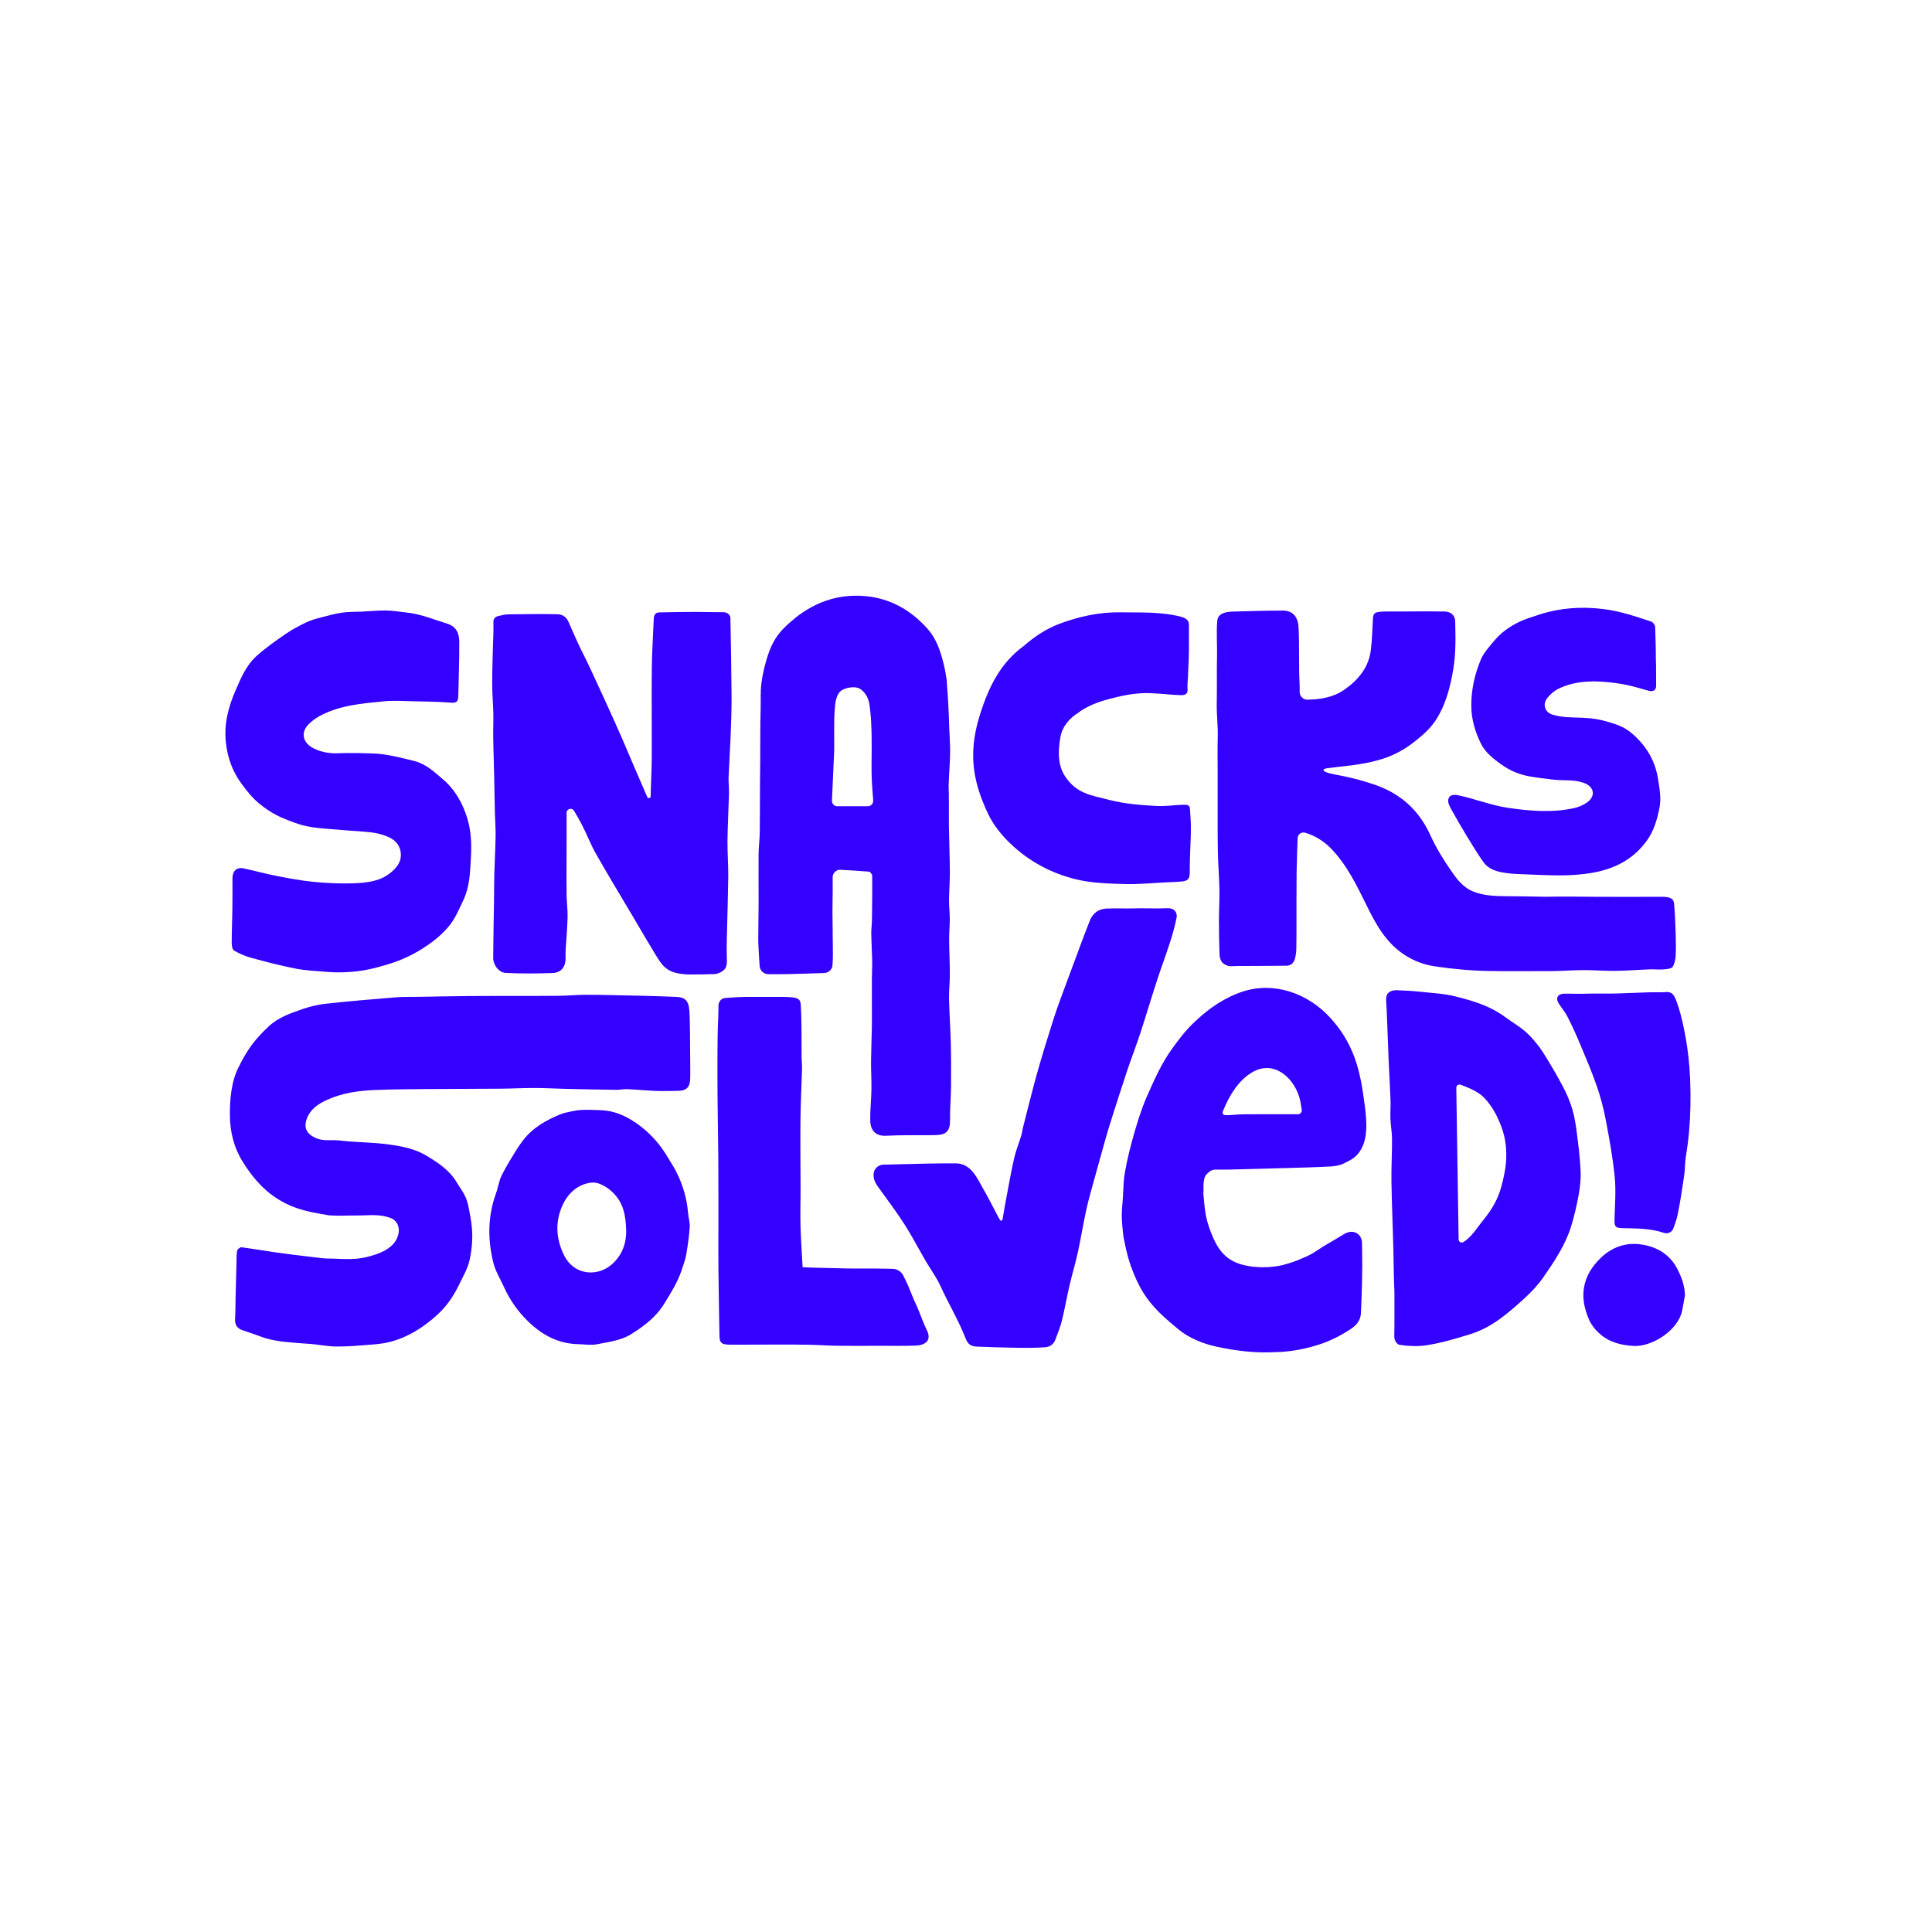
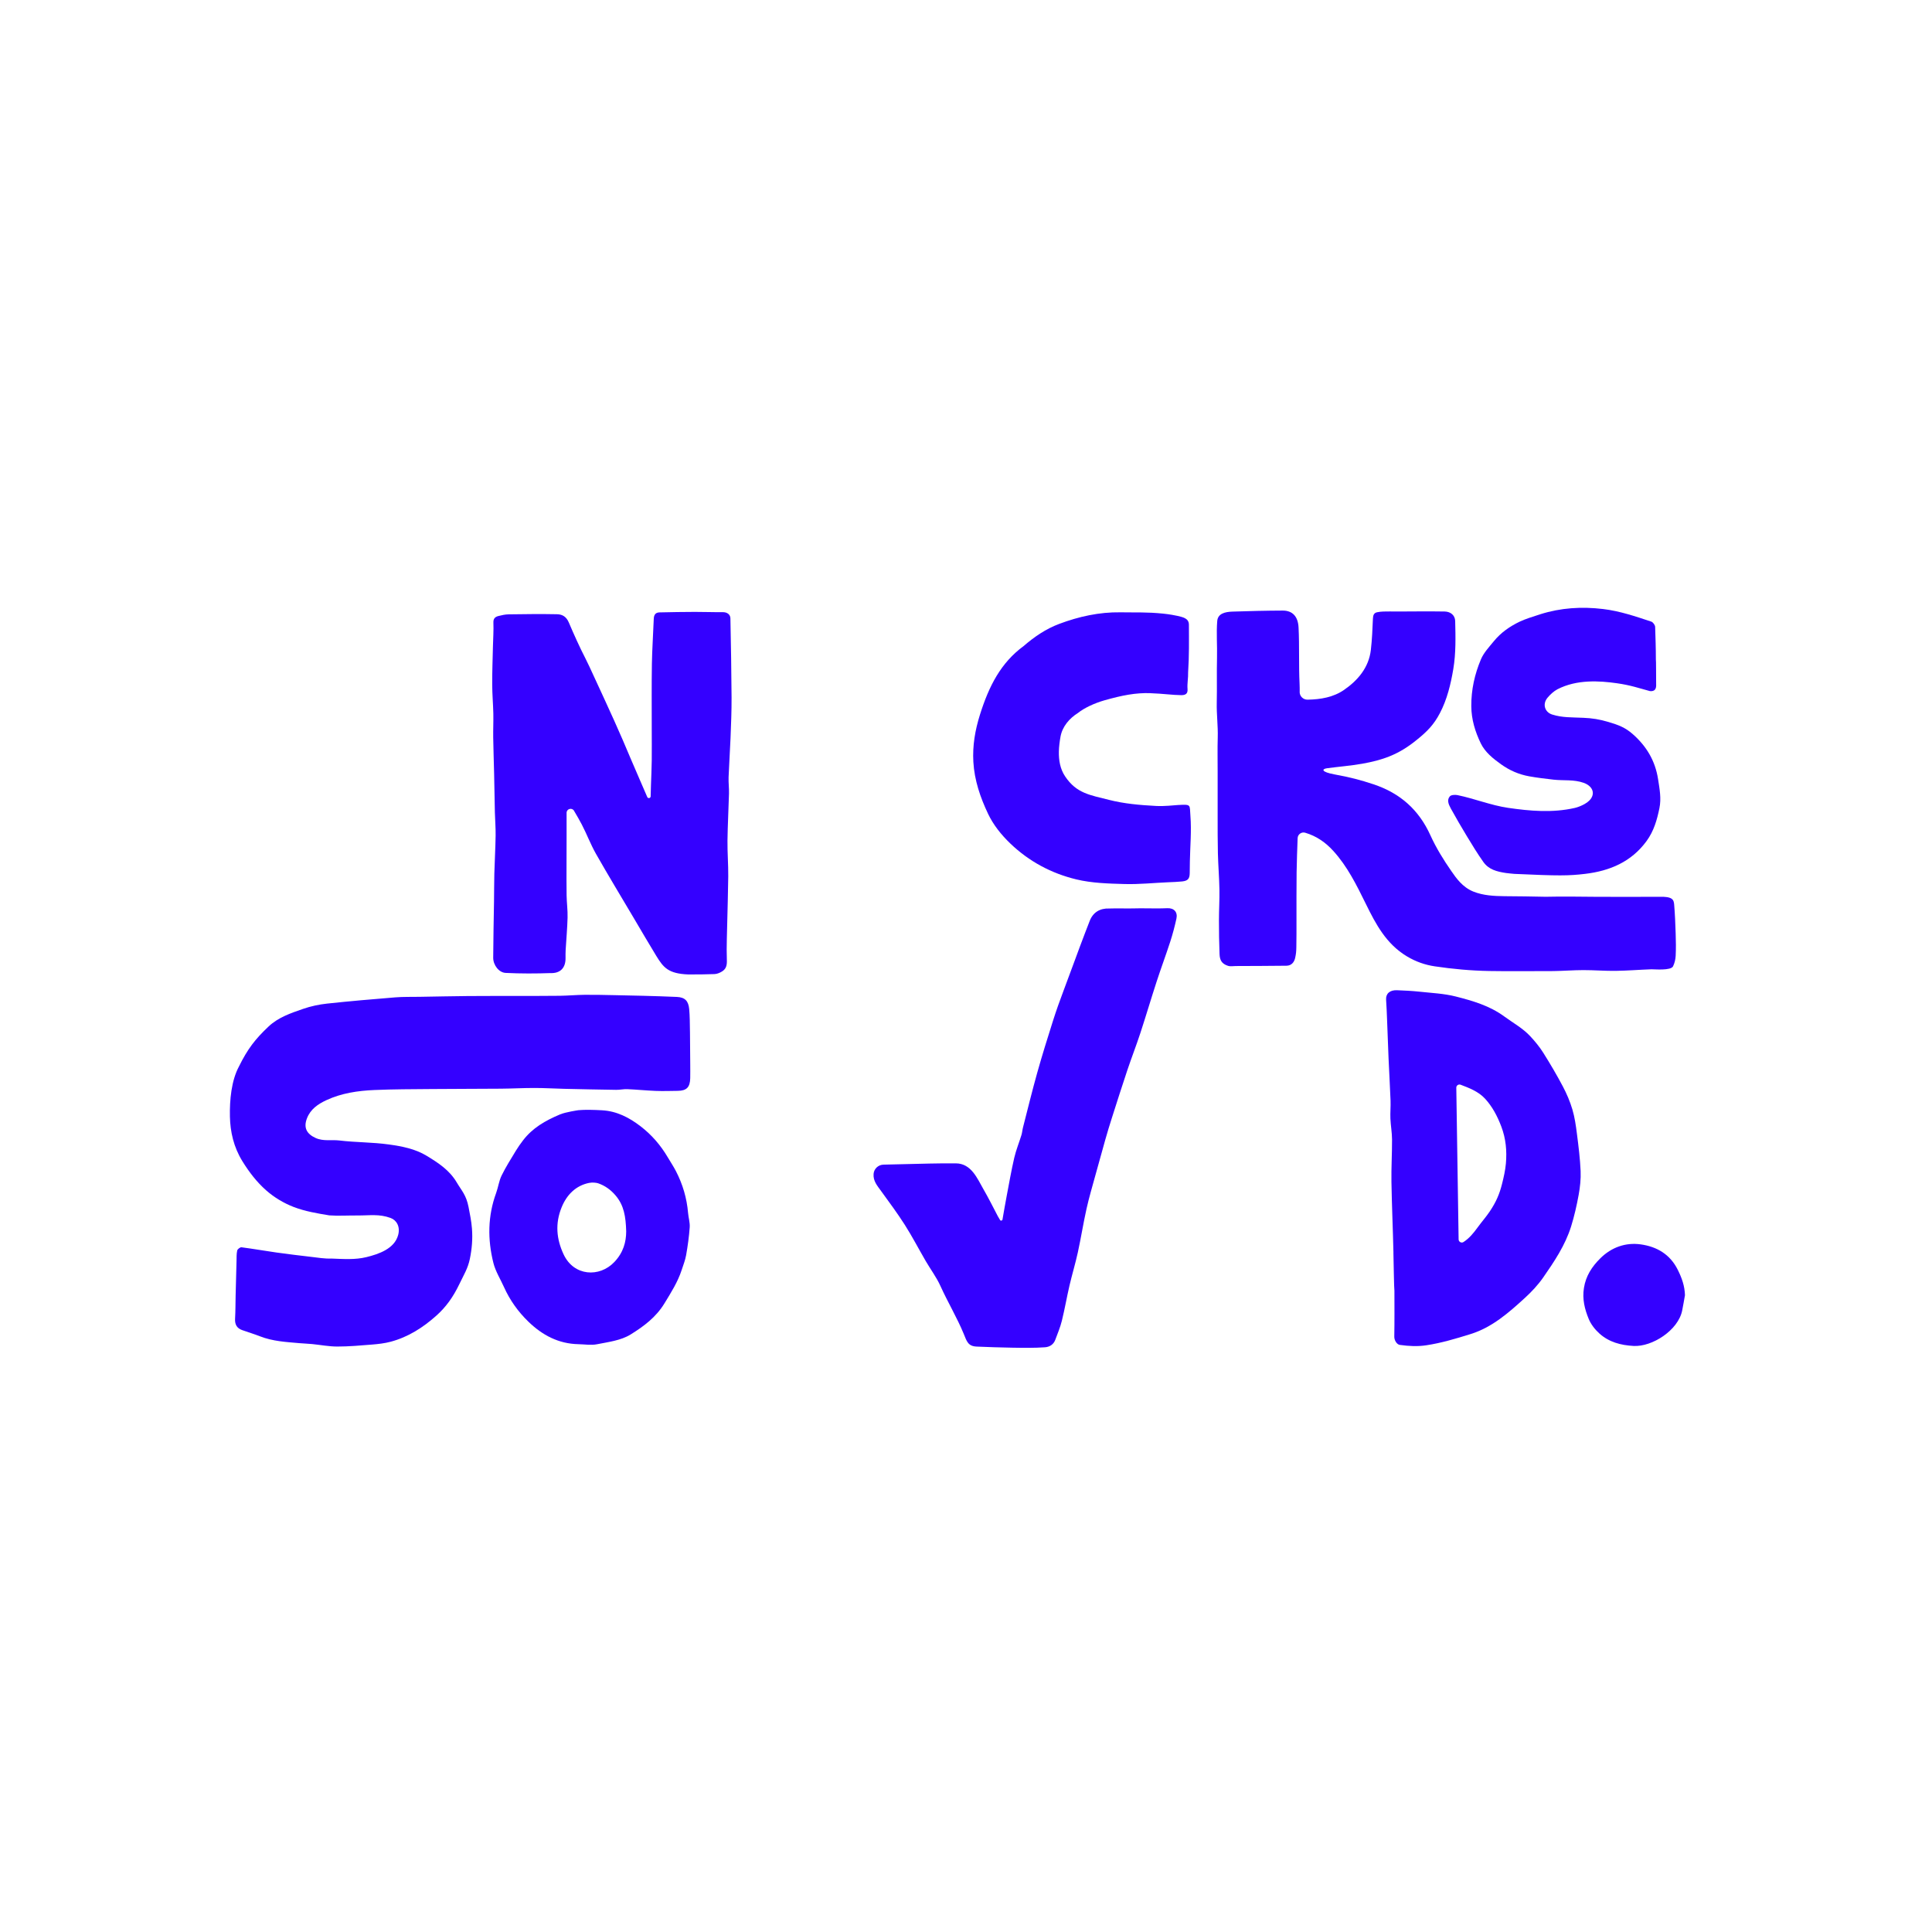
<svg xmlns="http://www.w3.org/2000/svg" fill="none" viewBox="0 0 120 120" height="120" width="120">
  <path fill="#3400FF" d="M42.872 66.102C42.872 66.391 42.878 66.682 42.871 66.971C42.856 67.535 42.646 67.747 42.098 67.754C41.64 67.76 41.181 67.775 40.722 67.758C40.135 67.735 39.548 67.675 38.961 67.65C38.733 67.64 38.503 67.695 38.273 67.692C37.2 67.677 36.126 67.653 35.053 67.629C34.432 67.614 33.812 67.576 33.193 67.576C32.501 67.576 31.808 67.614 31.116 67.62C29.674 67.632 28.232 67.629 26.79 67.642C25.61 67.652 24.429 67.652 23.25 67.703C22.228 67.747 21.216 67.895 20.275 68.332C19.751 68.576 19.284 68.892 19.064 69.466C18.844 70.04 19.043 70.427 19.604 70.682C20.087 70.901 20.585 70.779 21.075 70.837C22.096 70.96 23.129 70.942 24.153 71.085C24.983 71.201 25.792 71.358 26.501 71.789C27.216 72.224 27.92 72.678 28.371 73.446C28.666 73.949 28.959 74.219 29.104 74.977C29.186 75.405 29.279 75.848 29.314 76.304C29.365 76.958 29.311 77.572 29.183 78.194C29.06 78.787 28.819 79.157 28.523 79.775C28.152 80.547 27.71 81.176 27.1 81.719C26.274 82.457 25.351 83.048 24.266 83.337C23.892 83.437 23.499 83.482 23.112 83.513C22.391 83.572 21.668 83.636 20.946 83.636C20.429 83.636 19.913 83.534 19.396 83.483C19.135 83.457 18.871 83.45 18.608 83.427C17.777 83.354 16.942 83.312 16.15 83.001C15.786 82.859 15.41 82.746 15.041 82.615C14.706 82.496 14.581 82.258 14.601 81.907C14.629 81.432 14.623 80.955 14.635 80.479C14.652 79.763 14.67 79.047 14.691 78.332C14.697 78.11 14.686 77.883 14.734 77.67C14.754 77.585 14.918 77.46 15 77.471C15.726 77.565 16.447 77.694 17.173 77.796C17.895 77.897 18.619 77.984 19.343 78.068C19.754 78.115 20.169 78.188 20.578 78.171C21.34 78.2 22.055 78.254 22.756 78.083C23.526 77.895 24.5 77.563 24.73 76.71C24.872 76.182 24.626 75.784 24.261 75.65C23.541 75.387 22.97 75.5 22.2 75.495C21.584 75.492 20.986 75.528 20.455 75.489C19.707 75.367 18.943 75.237 18.241 74.968C17.627 74.732 17.026 74.371 16.533 73.936C15.953 73.425 15.477 72.808 15.056 72.126C14.514 71.249 14.301 70.302 14.281 69.355C14.259 68.323 14.371 67.115 14.844 66.237C15.379 65.153 15.853 64.539 16.677 63.762C17.291 63.183 18.062 62.928 18.833 62.661C19.306 62.497 19.808 62.391 20.306 62.336C21.719 62.184 23.135 62.062 24.551 61.948C25.051 61.908 25.555 61.923 26.056 61.914C27.055 61.897 28.054 61.876 29.053 61.866C30.021 61.858 30.989 61.862 31.957 61.859C32.893 61.858 33.829 61.862 34.766 61.85C35.286 61.843 35.805 61.794 36.325 61.789C36.952 61.783 37.58 61.8 38.208 61.812C38.786 61.822 39.365 61.834 39.944 61.85C40.645 61.871 41.345 61.887 42.045 61.921C42.545 61.945 42.762 62.172 42.807 62.679C42.816 62.788 42.823 62.898 42.83 63.007C42.844 63.007 42.872 65.069 42.872 66.101V66.102Z" />
  <path fill="#3400FF" d="M80.723 42.973C80.72 43.244 80.945 43.463 81.218 43.458C82.039 43.442 82.821 43.308 83.484 42.849C84.338 42.258 85.017 41.468 85.146 40.371C85.221 39.724 85.247 39.071 85.275 38.421C85.284 38.22 85.33 38.07 85.535 38.028C85.781 37.977 86.053 37.977 86.302 37.979C87.452 37.989 88.582 37.96 89.731 37.982C90.105 37.989 90.376 38.222 90.384 38.573C90.408 39.569 90.433 40.568 90.267 41.556C90.113 42.476 89.883 43.444 89.436 44.291C89.068 44.998 88.654 45.432 87.965 45.98C86.856 46.881 85.87 47.213 84.598 47.438C83.888 47.563 83.123 47.623 82.431 47.716C82.082 47.762 82.058 47.947 82.885 48.099C83.847 48.274 84.511 48.448 85.308 48.713C86.962 49.263 88.125 50.294 88.845 51.881C89.201 52.666 89.663 53.413 90.157 54.122C90.437 54.524 90.831 55.106 91.519 55.38C92.122 55.621 92.784 55.657 93.443 55.664C94.289 55.673 95.157 55.677 96.003 55.7C97.109 55.675 98.062 55.695 99.102 55.702C100.409 55.711 101.716 55.705 103.023 55.701C103.892 55.672 103.959 55.882 103.985 56.183C104.036 56.784 104.059 57.389 104.079 57.993C104.094 58.451 104.102 58.911 104.079 59.368C104.068 59.589 104.013 59.822 103.916 60.02C103.78 60.3 102.741 60.199 102.574 60.204C101.836 60.23 101.098 60.291 100.36 60.302C99.69 60.311 99.02 60.254 98.349 60.255C97.726 60.256 97.104 60.307 96.481 60.315C95.618 60.326 94.754 60.313 93.892 60.319C93.59 60.321 92.948 60.319 92.504 60.311C91.37 60.291 90.235 60.188 89.116 60.021C88.521 59.933 87.936 59.733 87.381 59.398C86.096 58.625 85.451 57.397 84.837 56.146C84.262 54.979 83.692 53.815 82.807 52.845C82.338 52.331 81.783 51.934 81.068 51.722C80.838 51.654 80.606 51.823 80.598 52.06C80.573 52.778 80.545 53.474 80.535 54.171C80.521 55.181 80.529 56.191 80.527 57.201C80.526 57.746 80.53 58.292 80.518 58.836C80.513 59.097 80.5 59.242 80.445 59.495C80.385 59.769 80.212 59.98 79.902 59.983C78.85 59.997 77.798 59.997 76.746 60.002C76.589 60.002 76.42 60.039 76.278 59.992C75.873 59.86 75.763 59.628 75.748 59.258C75.72 58.557 75.711 57.856 75.711 57.156C75.711 56.52 75.752 55.885 75.741 55.251C75.728 54.502 75.664 53.754 75.646 53.005C75.627 52.23 75.631 51.456 75.63 50.681C75.629 49.772 75.628 48.863 75.63 47.954C75.632 47.236 75.614 46.518 75.636 45.801C75.658 45.096 75.559 44.356 75.575 43.65C75.597 42.716 75.567 41.782 75.591 40.849C75.611 40.088 75.542 39.329 75.605 38.571C75.643 38.108 76.089 38.004 76.547 37.988C77.547 37.955 78.669 37.927 79.669 37.924C80.292 37.922 80.623 38.302 80.656 38.974C80.715 40.144 80.662 41.313 80.719 42.483C80.727 42.644 80.727 42.806 80.726 42.972L80.723 42.973Z" />
-   <path fill="#3400FF" d="M52.213 54.023C51.943 54.008 51.715 54.222 51.717 54.492C51.72 55.024 51.723 55.54 51.711 56.056C51.701 56.468 51.702 56.829 51.713 57.334C51.724 57.796 51.715 58.239 51.727 58.702C51.736 59.06 51.736 59.546 51.707 59.949C51.688 60.221 51.461 60.431 51.186 60.438C50.43 60.46 49.674 60.489 48.919 60.504C48.528 60.511 48.137 60.509 47.72 60.507C47.435 60.506 47.199 60.285 47.182 60.003C47.152 59.556 47.125 59.125 47.105 58.695C47.09 58.392 47.1 58.087 47.102 57.784C47.106 57.195 47.118 56.608 47.119 56.019C47.12 55.033 47.107 54.048 47.117 53.063C47.121 52.596 47.183 52.131 47.191 51.665C47.205 50.678 47.199 49.692 47.204 48.706C47.206 48.215 47.215 47.726 47.219 47.236C47.226 46.186 47.213 45.135 47.244 44.086C47.26 43.537 47.225 42.99 47.291 42.444C47.354 41.925 47.484 41.393 47.633 40.894C48.038 39.529 48.623 39.024 49.437 38.346C49.671 38.152 50.076 37.891 50.337 37.745C51.205 37.261 52.14 37.004 53.145 37C54.966 36.993 56.436 37.735 57.618 39.063C58.09 39.595 58.343 40.244 58.535 40.941C58.672 41.436 58.807 42.092 58.816 42.494C58.96 44.292 58.93 44.877 58.999 46.074C59.05 46.971 58.953 47.792 58.921 48.767C58.951 49.622 58.927 50.478 58.939 51.335C58.953 52.272 58.992 53.209 58.998 54.146C59.001 54.732 58.951 55.318 58.946 55.905C58.944 56.301 58.992 56.698 58.993 57.095C58.994 57.507 58.95 57.919 58.953 58.33C58.958 59.069 58.995 59.808 58.997 60.546C58.998 61.034 58.936 61.522 58.946 62.01C58.968 62.963 59.034 63.915 59.057 64.868C59.078 65.75 59.077 66.633 59.069 67.516C59.062 68.176 59 68.837 59.01 69.497C59.022 70.262 58.805 70.502 58.019 70.507C57.017 70.513 56.013 70.495 55.013 70.544C54.467 70.571 54.072 70.273 54.055 69.636C54.036 68.989 54.115 68.339 54.126 67.689C54.135 67.103 54.098 66.515 54.102 65.928C54.108 65.228 54.138 64.527 54.152 63.827C54.159 63.479 54.155 63.131 54.155 62.783C54.155 62.107 54.15 61.43 54.154 60.754C54.156 60.387 54.179 60.02 54.172 59.654C54.161 59.103 54.124 58.553 54.115 58.002C54.111 57.72 54.155 57.437 54.158 57.155C54.171 56.234 54.181 55.312 54.173 54.39C54.173 54.302 54.047 54.145 53.969 54.139C53.386 54.09 52.801 54.059 52.213 54.025V54.023ZM54.235 49.738C54.235 49.686 54.232 49.635 54.227 49.58C54.163 48.864 54.124 48.145 54.133 47.426C54.148 46.331 54.167 44.889 54.011 43.808C53.953 43.401 53.796 43.068 53.465 42.813C53.146 42.569 52.398 42.709 52.157 42.981C51.905 43.268 51.873 43.719 51.844 44.099C51.791 44.782 51.822 45.834 51.814 46.522C51.812 46.75 51.797 46.978 51.787 47.205C51.75 48.037 51.712 48.87 51.673 49.728C51.665 49.918 51.818 50.078 52.01 50.078H53.898C54.087 50.078 54.239 49.924 54.235 49.738H54.235Z" />
  <path fill="#3400FF" d="M35.656 50.36C35.528 50.142 35.192 50.233 35.192 50.484C35.192 50.974 35.192 51.439 35.192 51.906C35.192 52.492 35.189 53.077 35.188 53.663C35.188 54.316 35.181 54.969 35.193 55.622C35.201 56.079 35.265 56.534 35.253 56.99C35.236 57.662 35.173 58.333 35.134 59.004C35.125 59.169 35.125 59.336 35.127 59.502C35.137 60.12 34.797 60.465 34.191 60.44C33.29 60.472 32.332 60.476 31.404 60.429C30.983 60.407 30.634 59.939 30.634 59.492C30.638 58.326 30.667 57.16 30.684 55.995C30.693 55.417 30.689 54.84 30.704 54.262C30.726 53.474 30.772 52.687 30.784 51.898C30.791 51.423 30.75 50.947 30.738 50.472C30.72 49.672 30.709 48.87 30.691 48.069C30.674 47.311 30.645 46.553 30.634 45.796C30.627 45.306 30.652 44.814 30.642 44.324C30.628 43.721 30.574 43.118 30.572 42.515C30.568 41.801 30.6 40.847 30.618 40.134C30.629 39.647 30.666 39.158 30.646 38.672C30.636 38.415 30.758 38.312 30.96 38.261C31.169 38.208 31.385 38.16 31.599 38.158C32.596 38.144 33.594 38.131 34.59 38.151C34.921 38.157 35.172 38.291 35.332 38.667C35.622 39.353 36.019 40.233 36.362 40.896C36.536 41.235 36.691 41.583 36.851 41.929C37.29 42.881 37.733 43.832 38.162 44.788C38.513 45.57 38.854 46.356 39.184 47.146C39.508 47.92 39.871 48.719 40.202 49.504C40.248 49.612 40.41 49.582 40.413 49.465C40.42 49.223 40.427 48.941 40.433 48.757C40.45 48.247 40.475 47.739 40.481 47.229C40.489 46.567 40.481 45.907 40.481 45.245C40.481 43.904 40.469 42.562 40.49 41.221C40.504 40.377 40.575 39.293 40.606 38.448C40.614 38.199 40.705 38.043 40.96 38.037C41.692 38.02 42.425 38.008 43.158 38.006C43.738 38.005 44.319 38.028 44.9 38.023C45.147 38.02 45.362 38.155 45.367 38.403C45.398 39.96 45.431 41.757 45.439 43.315C45.443 44.154 45.408 44.994 45.375 45.834C45.343 46.648 45.285 47.461 45.254 48.276C45.242 48.611 45.288 48.948 45.279 49.284C45.254 50.258 45.197 51.231 45.185 52.205C45.176 52.946 45.239 53.688 45.233 54.43C45.227 55.187 45.178 56.939 45.176 57.057C45.164 57.912 45.114 58.767 45.146 59.621C45.159 59.942 45.11 60.173 44.853 60.335C44.715 60.423 44.54 60.496 44.38 60.502C43.836 60.523 43.363 60.525 42.747 60.525C41.504 60.474 41.206 60.097 40.756 59.361C40.292 58.603 39.845 57.833 39.392 57.068C38.595 55.721 37.785 54.384 37.012 53.025C36.682 52.443 36.447 51.808 36.137 51.214C35.989 50.93 35.827 50.653 35.656 50.364L35.656 50.36Z" />
-   <path fill="#3400FF" d="M23.747 46.844C24.423 46.938 25.091 47.104 25.753 47.274C26.451 47.453 26.961 47.936 27.495 48.389C28.267 49.044 28.735 49.893 29.023 50.822C29.262 51.594 29.296 52.417 29.251 53.234C29.202 54.115 29.178 55.065 28.795 55.873C28.508 56.478 28.284 57.056 27.85 57.566C27.363 58.141 26.827 58.538 26.293 58.885C25.632 59.316 24.882 59.656 24.126 59.886C23.277 60.143 22.549 60.334 21.5 60.384C21.008 60.407 20.671 60.394 20.259 60.362C19.614 60.312 18.962 60.279 18.329 60.155C17.407 59.974 16.495 59.734 15.588 59.487C15.225 59.389 14.869 59.23 14.543 59.044C14.436 58.983 14.392 58.744 14.392 58.586C14.392 57.895 14.423 57.202 14.433 56.511C14.442 55.858 14.438 55.205 14.439 54.552C14.439 54.106 14.7 53.848 15.112 53.934C15.782 54.073 16.443 54.261 17.113 54.393C17.878 54.542 18.647 54.69 19.422 54.769C20.223 54.849 21.034 54.888 21.837 54.867C22.547 54.849 23.397 54.784 24.009 54.384C24.384 54.139 24.811 53.775 24.884 53.281C24.968 52.71 24.666 52.244 24.204 52.024C23.698 51.783 23.164 51.693 22.609 51.656C21.777 51.599 20.944 51.534 20.117 51.462C19.016 51.366 18.62 51.246 17.592 50.825C17.05 50.602 16.543 50.275 16.095 49.907C15.674 49.562 15.323 49.119 14.999 48.677C14.431 47.903 14.122 47.035 14.025 46.064C13.912 44.928 14.194 43.886 14.633 42.877C14.963 42.117 15.291 41.327 15.922 40.758C16.475 40.259 17.09 39.823 17.705 39.4C18.128 39.109 18.587 38.863 19.051 38.642C19.37 38.491 19.721 38.407 20.065 38.317C20.471 38.211 20.881 38.102 21.295 38.046C21.694 37.992 22.102 38.007 22.507 37.987C23.004 37.963 23.501 37.912 23.997 37.919C24.409 37.925 24.82 38.001 25.232 38.042C26.12 38.13 26.936 38.479 27.777 38.738C28.384 38.925 28.524 39.387 28.527 39.898C28.534 41.018 28.486 42.138 28.464 43.258C28.458 43.55 28.372 43.672 28.026 43.645C27.21 43.58 26.391 43.572 25.573 43.554C24.994 43.542 24.41 43.502 23.837 43.56C22.464 43.697 21.075 43.802 19.831 44.487C19.587 44.621 19.353 44.796 19.159 44.996C18.651 45.519 18.816 46.144 19.474 46.479C20.013 46.752 20.567 46.815 21.152 46.78C21.404 46.765 23.144 46.762 23.748 46.846L23.747 46.844Z" />
-   <path fill="#3400FF" d="M84.606 78.927C84.606 79.766 84.564 80.682 84.535 81.521C84.519 81.962 84.304 82.281 83.89 82.553C83.246 82.975 82.574 83.314 81.848 83.538C80.99 83.804 80.107 83.971 79.2 83.983C78.002 84.049 76.818 83.915 75.566 83.646C74.706 83.462 73.836 83.097 73.217 82.586C72.471 81.969 71.804 81.408 71.24 80.632C70.755 79.963 70.385 79.106 70.132 78.314C70.002 77.904 69.862 77.244 69.781 76.827C69.679 75.953 69.642 75.521 69.713 74.814C69.779 74.162 69.753 73.497 69.864 72.854C70.007 72.017 70.217 71.188 70.452 70.37C70.676 69.594 70.919 68.817 71.246 68.08C71.698 67.057 72.145 66.04 72.826 65.103C73.305 64.443 73.667 63.968 74.26 63.415C75.115 62.616 76.068 61.95 77.208 61.582C79.155 60.953 81.219 61.709 82.572 63.16C83.91 64.597 84.402 66.101 84.669 67.955C84.823 69.024 85.035 70.315 84.635 71.199C84.33 71.871 83.924 72.042 83.434 72.279C83.18 72.401 82.87 72.44 82.582 72.455C81.655 72.503 80.727 72.526 79.798 72.552C78.603 72.587 77.409 72.617 76.214 72.647C75.951 72.653 75.688 72.637 75.425 72.647C75.345 72.649 75.189 72.721 75.147 72.754C74.916 72.939 74.811 73.041 74.766 73.399C74.736 73.637 74.762 73.869 74.743 74.165C74.791 74.639 74.819 75.088 74.912 75.555C74.997 75.983 75.168 76.456 75.341 76.852C75.829 77.972 76.472 78.526 77.856 78.679C78.56 78.756 79.255 78.681 79.714 78.563C80.275 78.416 80.645 78.27 81.222 78.007C81.643 77.815 82.024 77.499 82.431 77.275C82.793 77.076 83.141 76.851 83.498 76.642C84.046 76.321 84.594 76.615 84.597 77.233C84.601 77.823 84.624 78.925 84.606 78.925V78.927ZM80.62 69.207C80.766 69.207 80.879 69.076 80.855 68.933C80.803 68.617 80.767 68.349 80.686 68.096C80.296 66.89 79.119 65.855 77.822 66.576C76.925 67.075 76.346 68.064 75.969 68.991C75.876 69.219 76.027 69.27 76.192 69.267C76.542 69.26 76.892 69.212 77.242 69.21C78.337 69.203 79.431 69.206 80.62 69.207Z" />
  <path fill="#3400FF" d="M86.549 77.788C86.516 76.328 86.449 74.868 86.425 73.407C86.411 72.53 86.466 71.652 86.462 70.774C86.46 70.343 86.379 69.913 86.361 69.481C86.345 69.113 86.383 68.742 86.37 68.372C86.337 67.496 86.284 66.621 86.246 65.746C86.21 64.93 86.184 64.113 86.152 63.297C86.136 62.897 86.121 62.495 86.093 62.095C86.067 61.721 86.321 61.486 86.771 61.505C87.23 61.524 87.691 61.544 88.147 61.593C88.908 61.676 89.686 61.708 90.422 61.895C91.476 62.164 92.52 62.465 93.434 63.135C93.982 63.537 94.588 63.866 95.054 64.37C95.346 64.685 95.625 65.023 95.853 65.386C96.284 66.07 96.695 66.769 97.073 67.483C97.312 67.936 97.517 68.417 97.663 68.907C97.808 69.398 97.882 69.914 97.946 70.425C98.045 71.193 98.141 71.963 98.175 72.736C98.196 73.228 98.141 73.732 98.053 74.218C97.932 74.879 97.782 75.541 97.582 76.183C97.218 77.347 96.539 78.356 95.851 79.347C95.529 79.81 95.131 80.234 94.713 80.617C93.708 81.535 92.68 82.444 91.342 82.861C90.441 83.142 89.525 83.417 88.596 83.557C88.043 83.641 87.517 83.614 86.944 83.534C86.76 83.509 86.597 83.246 86.602 83.02C86.62 82.063 86.61 81.106 86.61 80.15C86.61 80.146 86.609 80.144 86.608 80.14C86.588 80.047 86.564 78.549 86.547 77.788H86.549ZM90.597 76.982C90.6 77.134 90.77 77.228 90.899 77.146C91.265 76.91 91.531 76.578 91.781 76.234C92.022 75.903 92.306 75.581 92.533 75.243C92.932 74.646 93.139 74.156 93.292 73.543C93.398 73.123 93.496 72.695 93.534 72.266C93.602 71.486 93.534 70.725 93.249 69.972C92.998 69.309 92.686 68.728 92.242 68.244C91.826 67.79 91.237 67.57 90.721 67.374C90.59 67.325 90.451 67.422 90.453 67.56C90.501 70.71 90.549 73.839 90.597 76.981V76.982Z" />
  <path fill="#3400FF" d="M102.868 42.532C102.872 42.799 102.779 42.951 102.483 42.926C101.778 42.737 101.282 42.558 100.425 42.437C99.347 42.285 97.945 42.189 96.739 42.81C96.513 42.928 96.284 43.139 96.119 43.337C95.783 43.741 95.957 44.24 96.409 44.381C97.05 44.581 97.594 44.549 98.344 44.584C98.879 44.605 99.35 44.677 99.909 44.845C100.528 45.031 100.935 45.176 101.417 45.601C102.267 46.349 102.81 47.255 102.986 48.397C103.079 49.003 103.195 49.59 103.069 50.2C102.921 50.924 102.723 51.619 102.274 52.235C101.325 53.535 99.985 54.096 98.449 54.278C97.418 54.399 96.827 54.405 94.055 54.278C93.883 54.259 93.711 54.249 93.54 54.224C92.965 54.137 92.468 54.01 92.132 53.536C91.765 53.017 91.433 52.472 91.104 51.928C90.762 51.365 90.432 50.795 90.114 50.219C89.956 49.932 89.868 49.68 90.049 49.467C90.124 49.371 90.373 49.353 90.528 49.386C91.574 49.601 92.606 50.02 93.659 50.175C95.035 50.376 96.431 50.497 97.81 50.183C98.104 50.116 98.589 49.907 98.795 49.634C99.109 49.214 98.858 48.796 98.36 48.621C97.75 48.406 97.116 48.495 96.496 48.426C95.989 48.368 95.48 48.308 94.979 48.218C94.35 48.105 93.77 47.855 93.25 47.484C92.743 47.123 92.24 46.723 91.972 46.167C91.626 45.448 91.39 44.691 91.385 43.858C91.378 42.837 91.595 41.873 91.984 40.951C92.159 40.537 92.495 40.183 92.787 39.825C93.227 39.288 93.769 38.911 94.4 38.607C94.706 38.461 95.246 38.286 95.667 38.153C96.941 37.75 98.237 37.668 99.572 37.828C100.614 37.953 101.585 38.285 102.565 38.61C102.673 38.646 102.801 38.825 102.804 38.94C102.827 39.646 102.849 40.253 102.849 40.959C102.865 40.959 102.86 42.041 102.866 42.533L102.868 42.532Z" />
  <path fill="#3400FF" d="M71.462 43.053C70.544 43.023 69.703 43.184 68.587 43.502C67.997 43.67 67.344 43.969 66.948 44.288C66.417 44.621 65.985 45.128 65.871 45.75C65.819 46.033 65.772 46.399 65.768 46.681C65.759 47.22 65.844 47.756 66.156 48.222C66.866 49.284 67.701 49.38 68.893 49.684C69.811 49.917 70.771 50.005 71.796 50.059C72.347 50.088 72.901 50.015 73.16 50.001C74.014 49.955 73.884 49.971 73.939 50.675C74.012 51.612 73.923 52.56 73.905 53.504C73.9 53.744 73.897 53.983 73.896 54.222C73.894 54.576 73.785 54.71 73.423 54.748C73.152 54.777 72.848 54.786 72.576 54.798C71.664 54.836 70.751 54.935 69.842 54.909C68.842 54.881 67.818 54.853 66.853 54.621C65.307 54.248 63.919 53.51 62.752 52.391C62.184 51.845 61.696 51.234 61.367 50.54C60.888 49.527 60.523 48.468 60.457 47.322C60.4 46.311 60.564 45.355 60.866 44.393C61.434 42.585 62.175 41.16 63.578 40.128C64.242 39.553 64.965 39.06 65.787 38.752C67.009 38.293 68.28 38.012 69.592 38.032C70.621 38.048 71.216 38.011 72.242 38.113C72.635 38.152 73.026 38.227 73.147 38.256C73.457 38.333 73.844 38.395 73.845 38.801C73.849 39.797 73.864 40.728 73.796 41.76C73.809 42.095 73.732 42.46 73.76 42.795C73.785 43.092 73.631 43.179 73.367 43.177C72.849 43.174 72.21 43.08 71.461 43.056L71.462 43.053Z" />
-   <path fill="#3400FF" d="M49.85 78.707C50.547 78.746 51.165 78.749 51.829 78.767C52.33 78.782 52.878 78.795 53.38 78.792C54.144 78.788 54.614 78.786 55.437 78.808C55.717 78.816 55.972 78.973 56.101 79.22C56.351 79.702 56.522 80.129 56.789 80.791C57.064 81.329 57.276 82.007 57.535 82.553C57.562 82.612 57.596 82.668 57.618 82.728C57.855 83.353 57.351 83.564 56.858 83.579C55.989 83.604 55.361 83.589 54.492 83.59C53.659 83.591 52.826 83.6 51.994 83.588C51.418 83.58 50.843 83.536 50.267 83.525C49.625 83.512 48.983 83.514 48.34 83.513C47.658 83.513 46.976 83.517 46.294 83.519C45.948 83.519 45.602 83.525 45.256 83.518C44.811 83.508 44.694 83.391 44.687 82.963C44.664 81.586 44.639 80.21 44.623 78.833C44.614 78.073 44.622 77.312 44.621 76.552C44.62 75.024 44.625 73.496 44.615 71.967C44.602 70.194 44.559 68.421 44.561 66.648C44.563 65.721 44.561 64.726 44.586 63.8C44.599 63.347 44.626 63.015 44.626 62.51C44.61 62.259 44.765 62.008 45.05 61.986C45.614 61.941 46.181 61.911 46.748 61.919C49.277 61.939 49.705 61.804 49.735 62.407C49.777 63.011 49.776 63.619 49.784 64.226C49.791 64.703 49.783 65.18 49.787 65.657C49.79 65.905 49.821 66.152 49.815 66.4C49.786 67.451 49.729 68.502 49.718 69.554C49.704 71.029 49.723 72.505 49.725 73.98C49.725 74.704 49.7 75.428 49.721 76.152C49.745 76.998 49.806 77.843 49.851 78.707H49.85Z" />
  <path fill="#3400FF" d="M35.921 68.956C36.363 68.917 36.898 68.935 37.383 68.961C38.301 69.009 39.076 69.409 39.791 69.959C40.482 70.491 41.035 71.134 41.474 71.879C41.643 72.166 41.83 72.444 41.983 72.74C42.404 73.553 42.659 74.417 42.737 75.332C42.762 75.632 42.859 75.933 42.839 76.228C42.799 76.806 42.717 77.384 42.617 77.955C42.562 78.272 42.439 78.577 42.339 78.885C42.096 79.63 41.68 80.282 41.274 80.949C40.739 81.826 39.989 82.376 39.172 82.885C38.565 83.263 37.775 83.355 37.086 83.493C36.714 83.568 36.312 83.497 35.925 83.49C34.687 83.465 33.679 82.925 32.816 82.088C32.179 81.47 31.669 80.757 31.305 79.945C31.08 79.445 30.776 78.965 30.645 78.441C30.281 76.987 30.292 75.529 30.816 74.099C30.946 73.743 30.991 73.351 31.156 73.014C31.415 72.484 31.735 71.982 32.041 71.475C32.175 71.252 32.328 71.039 32.486 70.831C33.081 70.055 33.859 69.609 34.782 69.219C35.127 69.074 35.896 68.959 35.921 68.957V68.956ZM38.894 76.482C38.867 75.559 38.756 74.866 38.236 74.254C37.928 73.891 37.569 73.641 37.156 73.498C37.046 73.46 36.799 73.429 36.582 73.474C35.782 73.638 35.208 74.19 34.884 74.988C34.473 75.995 34.56 76.957 35.008 77.914C35.648 79.277 37.237 79.353 38.154 78.39C38.722 77.793 38.891 77.141 38.894 76.483V76.482Z" />
-   <path fill="#3400FF" d="M103.934 76.301C103.848 76.535 103.589 76.656 103.352 76.576C102.511 76.292 101.659 76.302 100.815 76.284C100.344 76.274 100.268 76.205 100.281 75.736C100.303 74.86 100.378 73.976 100.294 73.108C100.179 71.924 99.962 70.748 99.74 69.577C99.605 68.867 99.422 68.159 99.185 67.475C98.877 66.584 98.504 65.713 98.139 64.842C97.9 64.27 97.642 63.705 97.362 63.153C97.215 62.864 96.997 62.612 96.821 62.338C96.622 62.028 96.715 61.769 97.085 61.721C97.569 61.71 97.954 61.739 98.449 61.721C99.091 61.698 99.851 61.726 100.493 61.705C101.128 61.685 101.762 61.654 102.398 61.635C102.761 61.624 103.126 61.646 103.488 61.62C103.838 61.594 103.975 61.801 104.082 62.071C104.328 62.69 104.447 63.217 104.586 63.867C104.931 65.476 105.027 67.088 104.995 68.727C104.974 69.772 104.885 70.8 104.711 71.829C104.648 72.207 104.668 72.6 104.612 72.98C104.492 73.803 104.369 74.628 104.202 75.442C104.142 75.732 104.04 76.013 103.934 76.301Z" />
  <path fill="#3400FF" d="M104.656 80.449C104.599 80.764 104.547 81.08 104.484 81.394C104.24 82.625 102.619 83.663 101.464 83.599C100.662 83.555 99.94 83.361 99.348 82.832C99.072 82.585 98.819 82.263 98.679 81.924C98.428 81.317 98.27 80.688 98.381 79.998C98.5 79.246 98.88 78.671 99.396 78.159C100.091 77.468 100.973 77.159 101.912 77.291C102.897 77.43 103.726 77.895 104.211 78.872C104.466 79.385 104.64 79.877 104.656 80.449Z" />
  <path fill="#3400FF" d="M62.114 75.777C62.154 75.841 62.253 75.823 62.266 75.749C62.355 75.236 62.433 74.781 62.519 74.328C62.672 73.522 62.813 72.713 62.997 71.914C63.108 71.435 63.298 70.973 63.443 70.501C63.49 70.348 63.5 70.184 63.54 70.028C63.832 68.891 64.11 67.751 64.427 66.62C64.729 65.542 65.064 64.473 65.402 63.406C65.608 62.758 65.836 62.118 66.077 61.483C66.53 60.291 66.947 59.112 67.404 57.922C67.493 57.69 67.594 57.434 67.683 57.201C67.889 56.666 68.321 56.405 68.897 56.429C69.484 56.408 69.915 56.437 70.439 56.422C70.897 56.409 71.356 56.424 71.814 56.423C72.043 56.423 72.272 56.42 72.5 56.41C72.918 56.39 73.161 56.648 73.069 57.064C72.962 57.547 72.836 58.028 72.683 58.498C72.413 59.331 72.106 60.151 71.836 60.982C71.491 62.041 71.176 63.11 70.829 64.168C70.576 64.939 70.281 65.695 70.023 66.464C69.694 67.447 69.38 68.435 69.065 69.422C68.919 69.876 68.781 70.333 68.651 70.791C68.441 71.528 68.237 72.267 68.035 73.005C67.847 73.694 67.642 74.38 67.487 75.076C67.287 75.973 67.143 76.883 66.948 77.781C66.797 78.473 66.59 79.153 66.429 79.843C66.26 80.569 66.134 81.307 65.955 82.032C65.855 82.437 65.691 82.829 65.544 83.222C65.438 83.506 65.198 83.66 64.912 83.681C64.27 83.73 63.502 83.718 62.859 83.707C62.088 83.695 61.44 83.67 60.669 83.639C60.124 83.617 60.05 83.316 59.861 82.853C59.456 81.863 58.852 80.853 58.414 79.878C58.167 79.331 57.797 78.84 57.493 78.317C57.06 77.572 56.662 76.805 56.199 76.077C55.739 75.354 55.224 74.665 54.721 73.969C54.489 73.648 54.226 73.354 54.26 72.915C54.283 72.594 54.552 72.345 54.876 72.338C55.826 72.318 56.775 72.29 57.725 72.271C58.275 72.26 58.824 72.253 59.374 72.258C60.335 72.268 60.704 73.209 61.078 73.855C61.398 74.409 61.684 74.981 61.98 75.547C62.018 75.619 62.059 75.687 62.113 75.773L62.114 75.777Z" />
</svg>